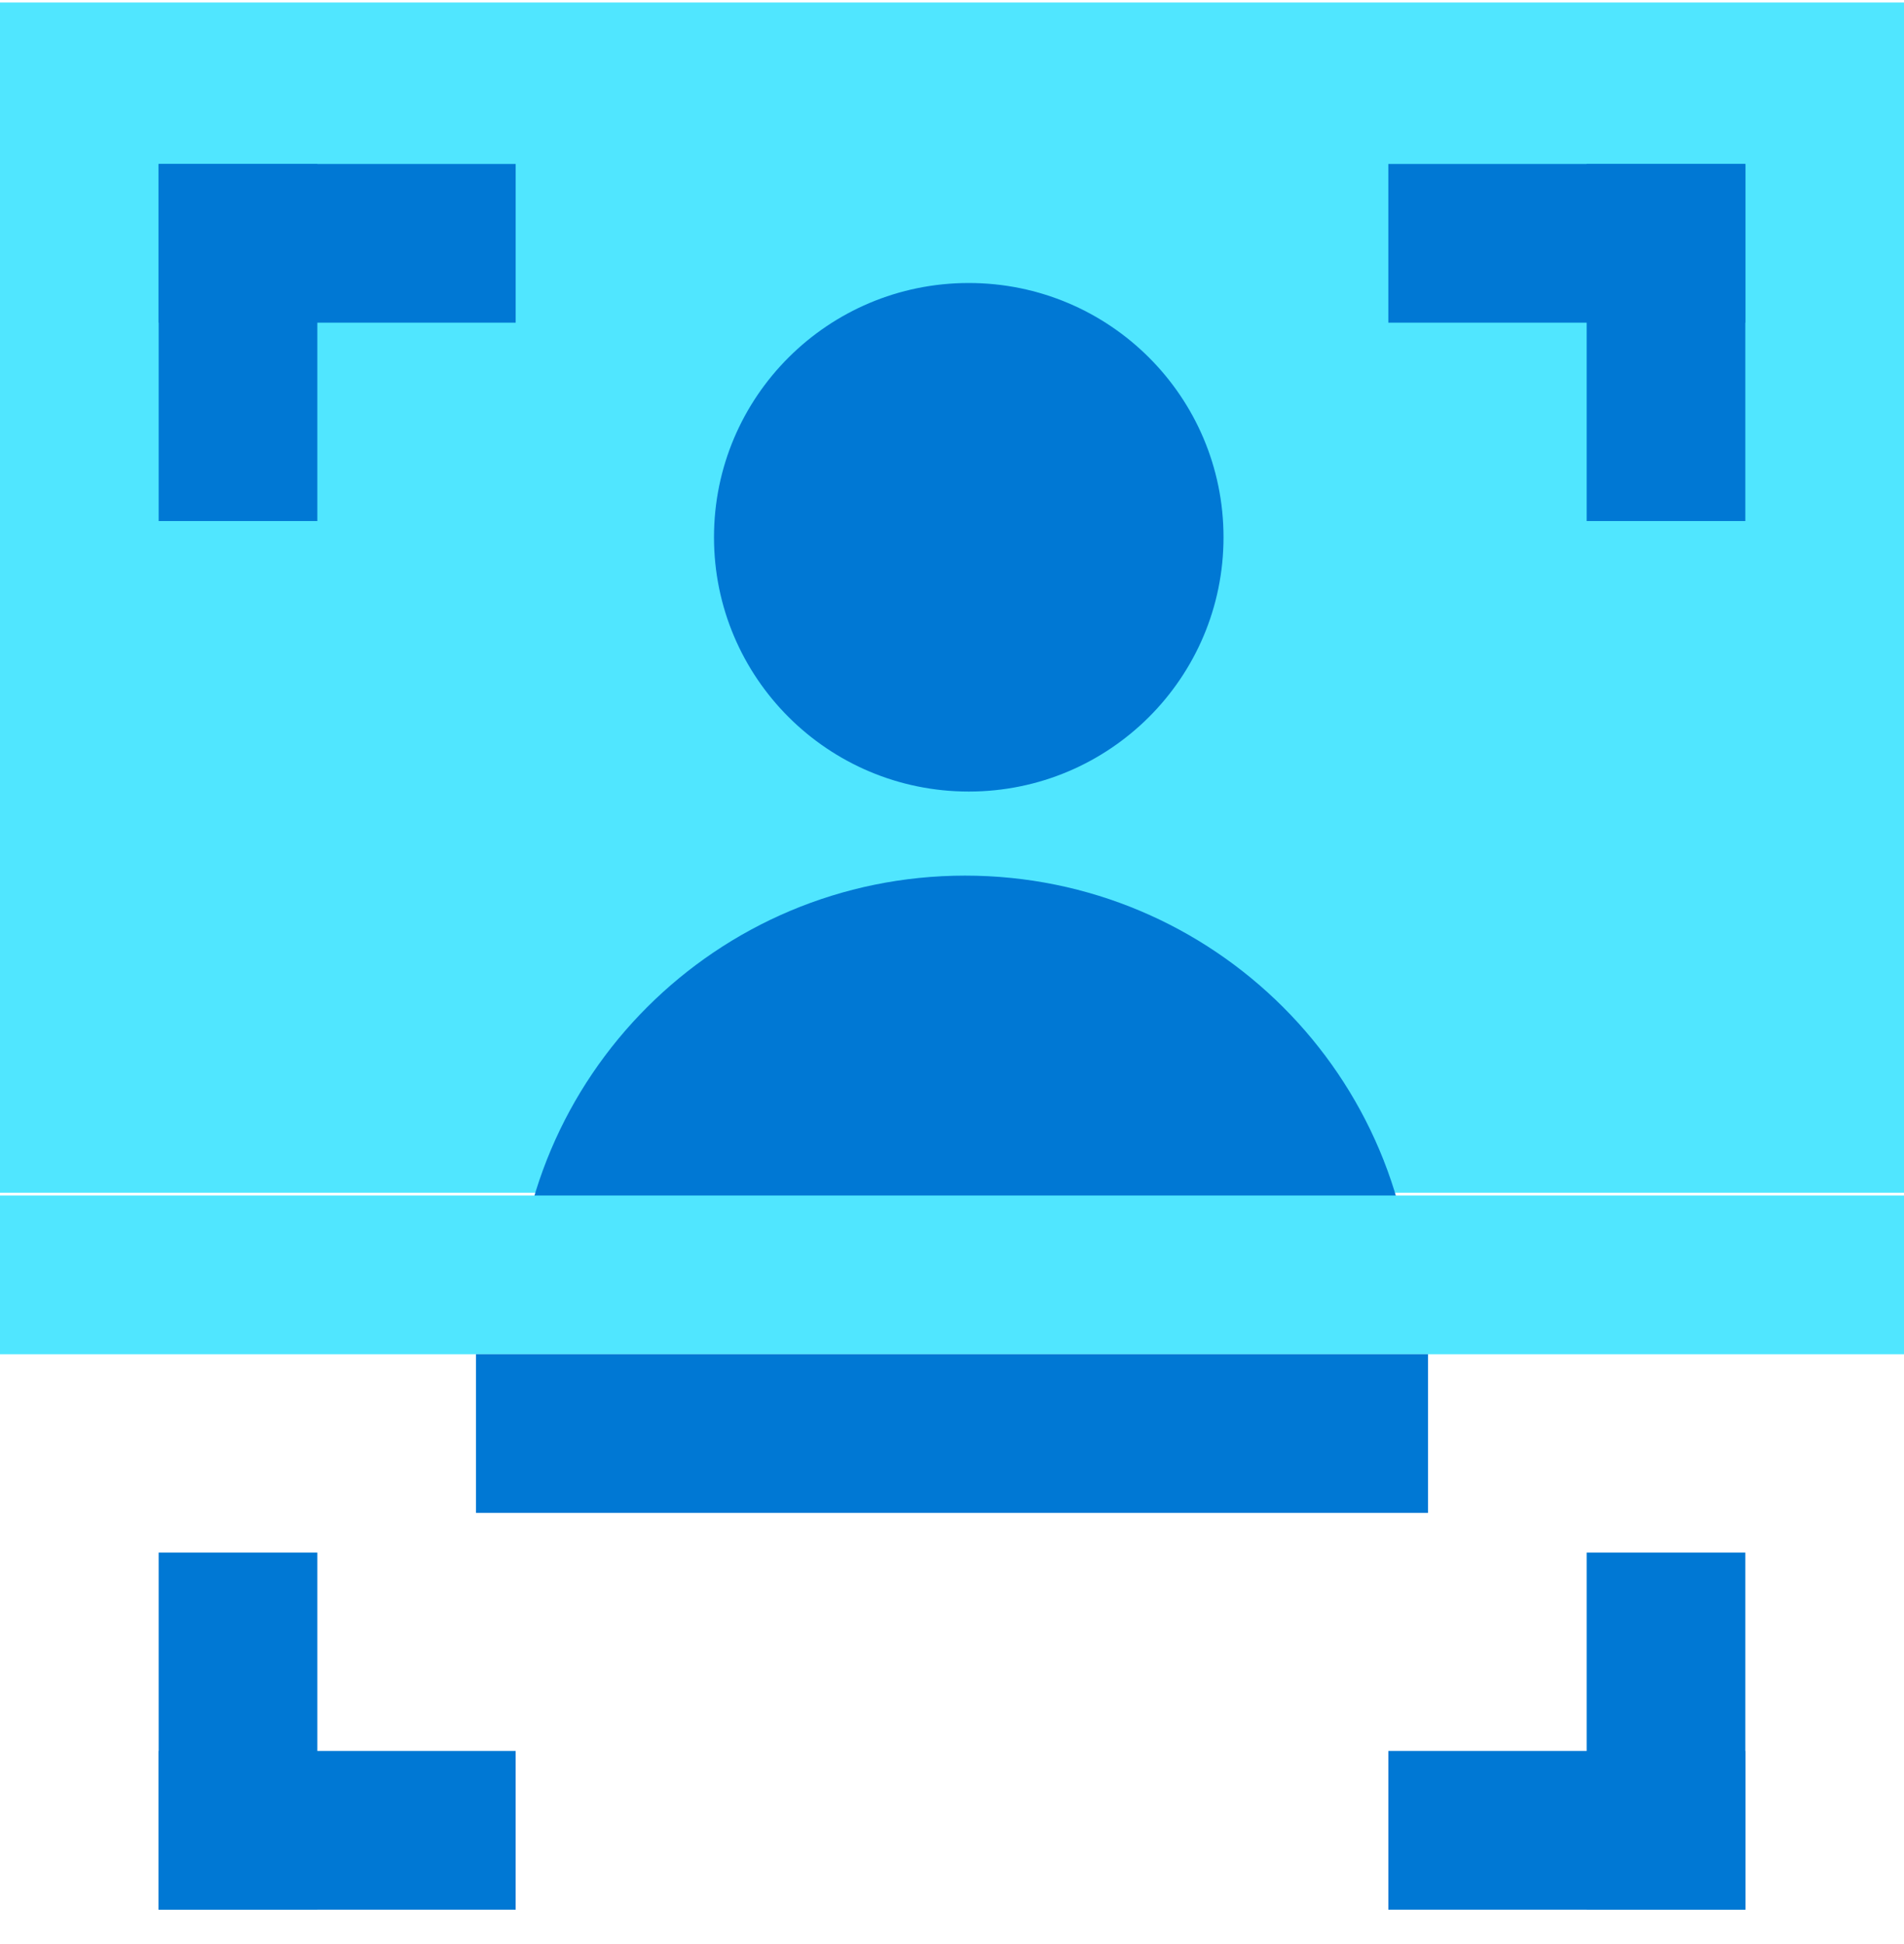
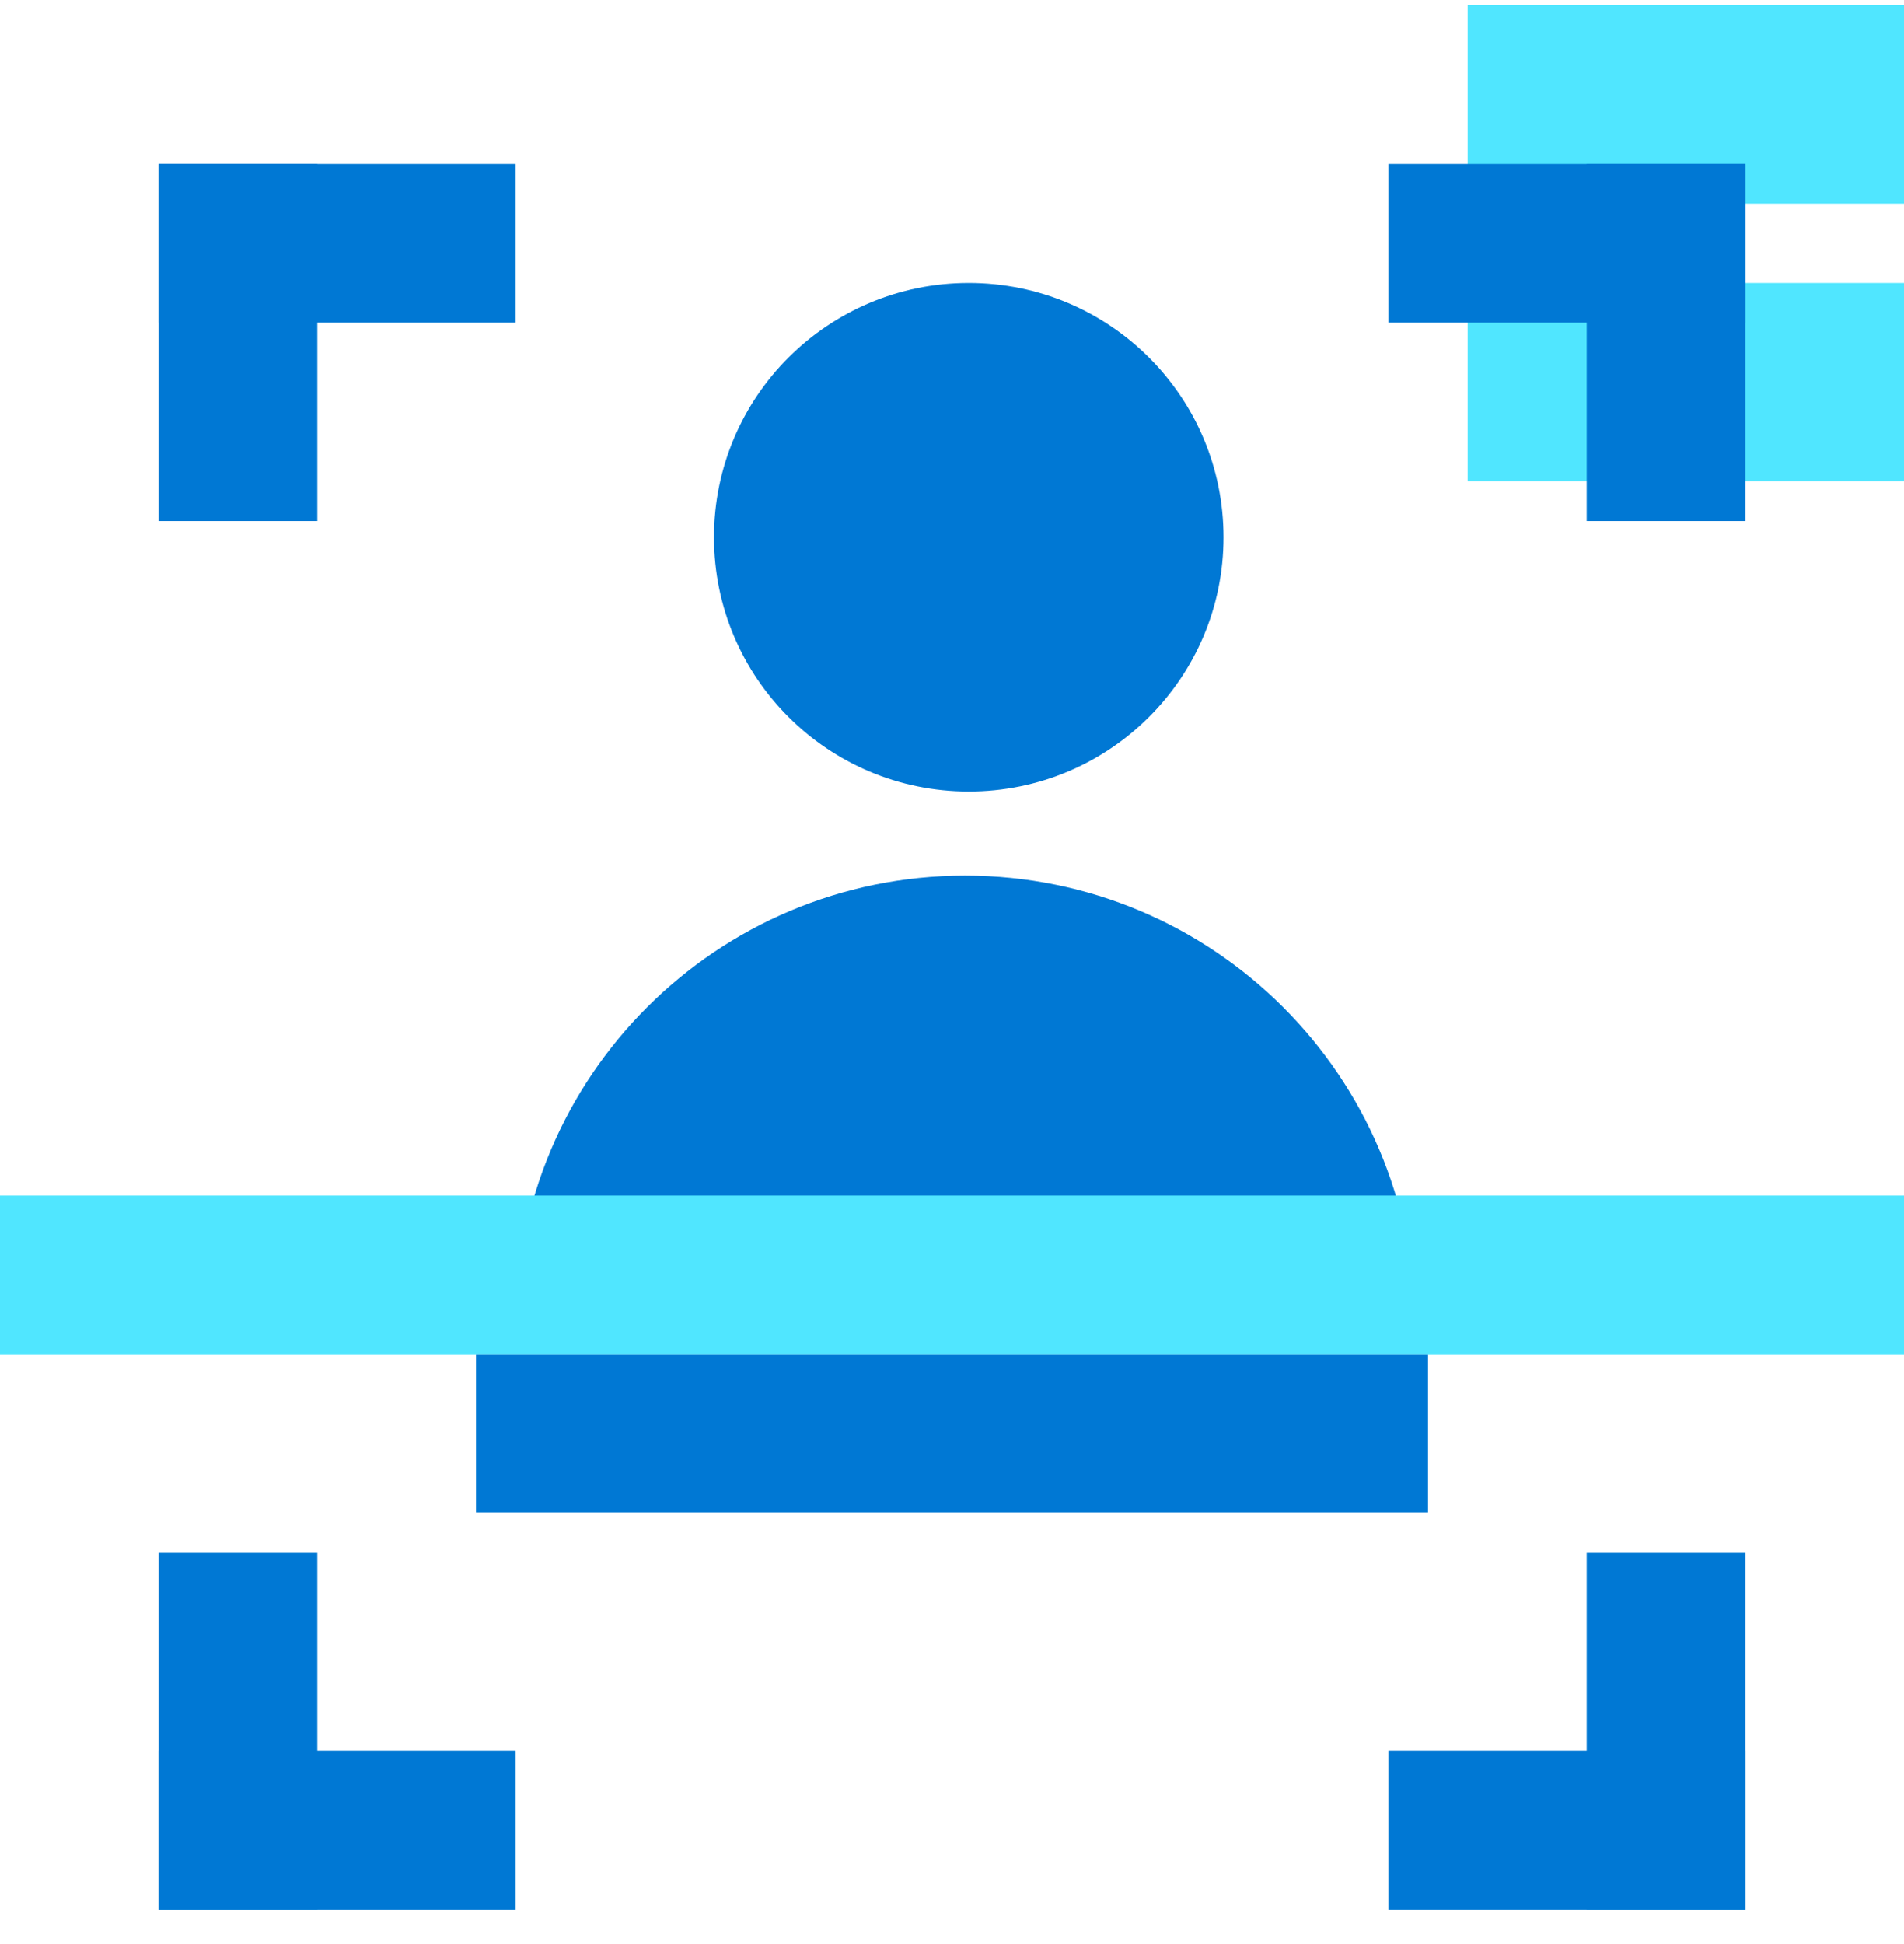
<svg xmlns="http://www.w3.org/2000/svg" viewBox="0 0 48 49">
  <path d="M37 12.133h11v-5H37v5zm0-7h11v-5H37v5z" fill="#50E6FF" />
-   <path d="M0 .063h48v30H0v-30z" fill="#50E6FF" />
  <path d="M13 33.383c0-6.25 5.069-11.313 11.332-11.313 6.262 0 11.331 5.064 11.331 11.313H13zm17.845-19.841c0 3.54-2.875 6.409-6.422 6.409-3.548 0-6.423-2.868-6.423-6.41 0-3.54 2.875-6.408 6.422-6.408 3.548 0 6.423 2.868 6.423 6.409z" fill="#0078D4" />
  <path d="M0 32.133h48" stroke="#50E6FF" stroke-width="4" />
  <path d="M8 4.133H4v9h4v-9z" fill="#0078D4" />
  <path d="M4 4.133v4h9v-4H4zm36 0h4v9h-4v-9z" fill="#0078D4" />
  <path d="M44 4.133v4h-9v-4h9zm-4 44h4v-9h-4v9z" fill="#0078D4" />
  <path d="M44 48.133v-4h-9v4h9zm-36 0H4v-9h4v9z" fill="#0078D4" />
  <path d="M4 48.133v-4h9v4H4zm32-14H12v4h24v-4z" fill="#0078D4" />
</svg>